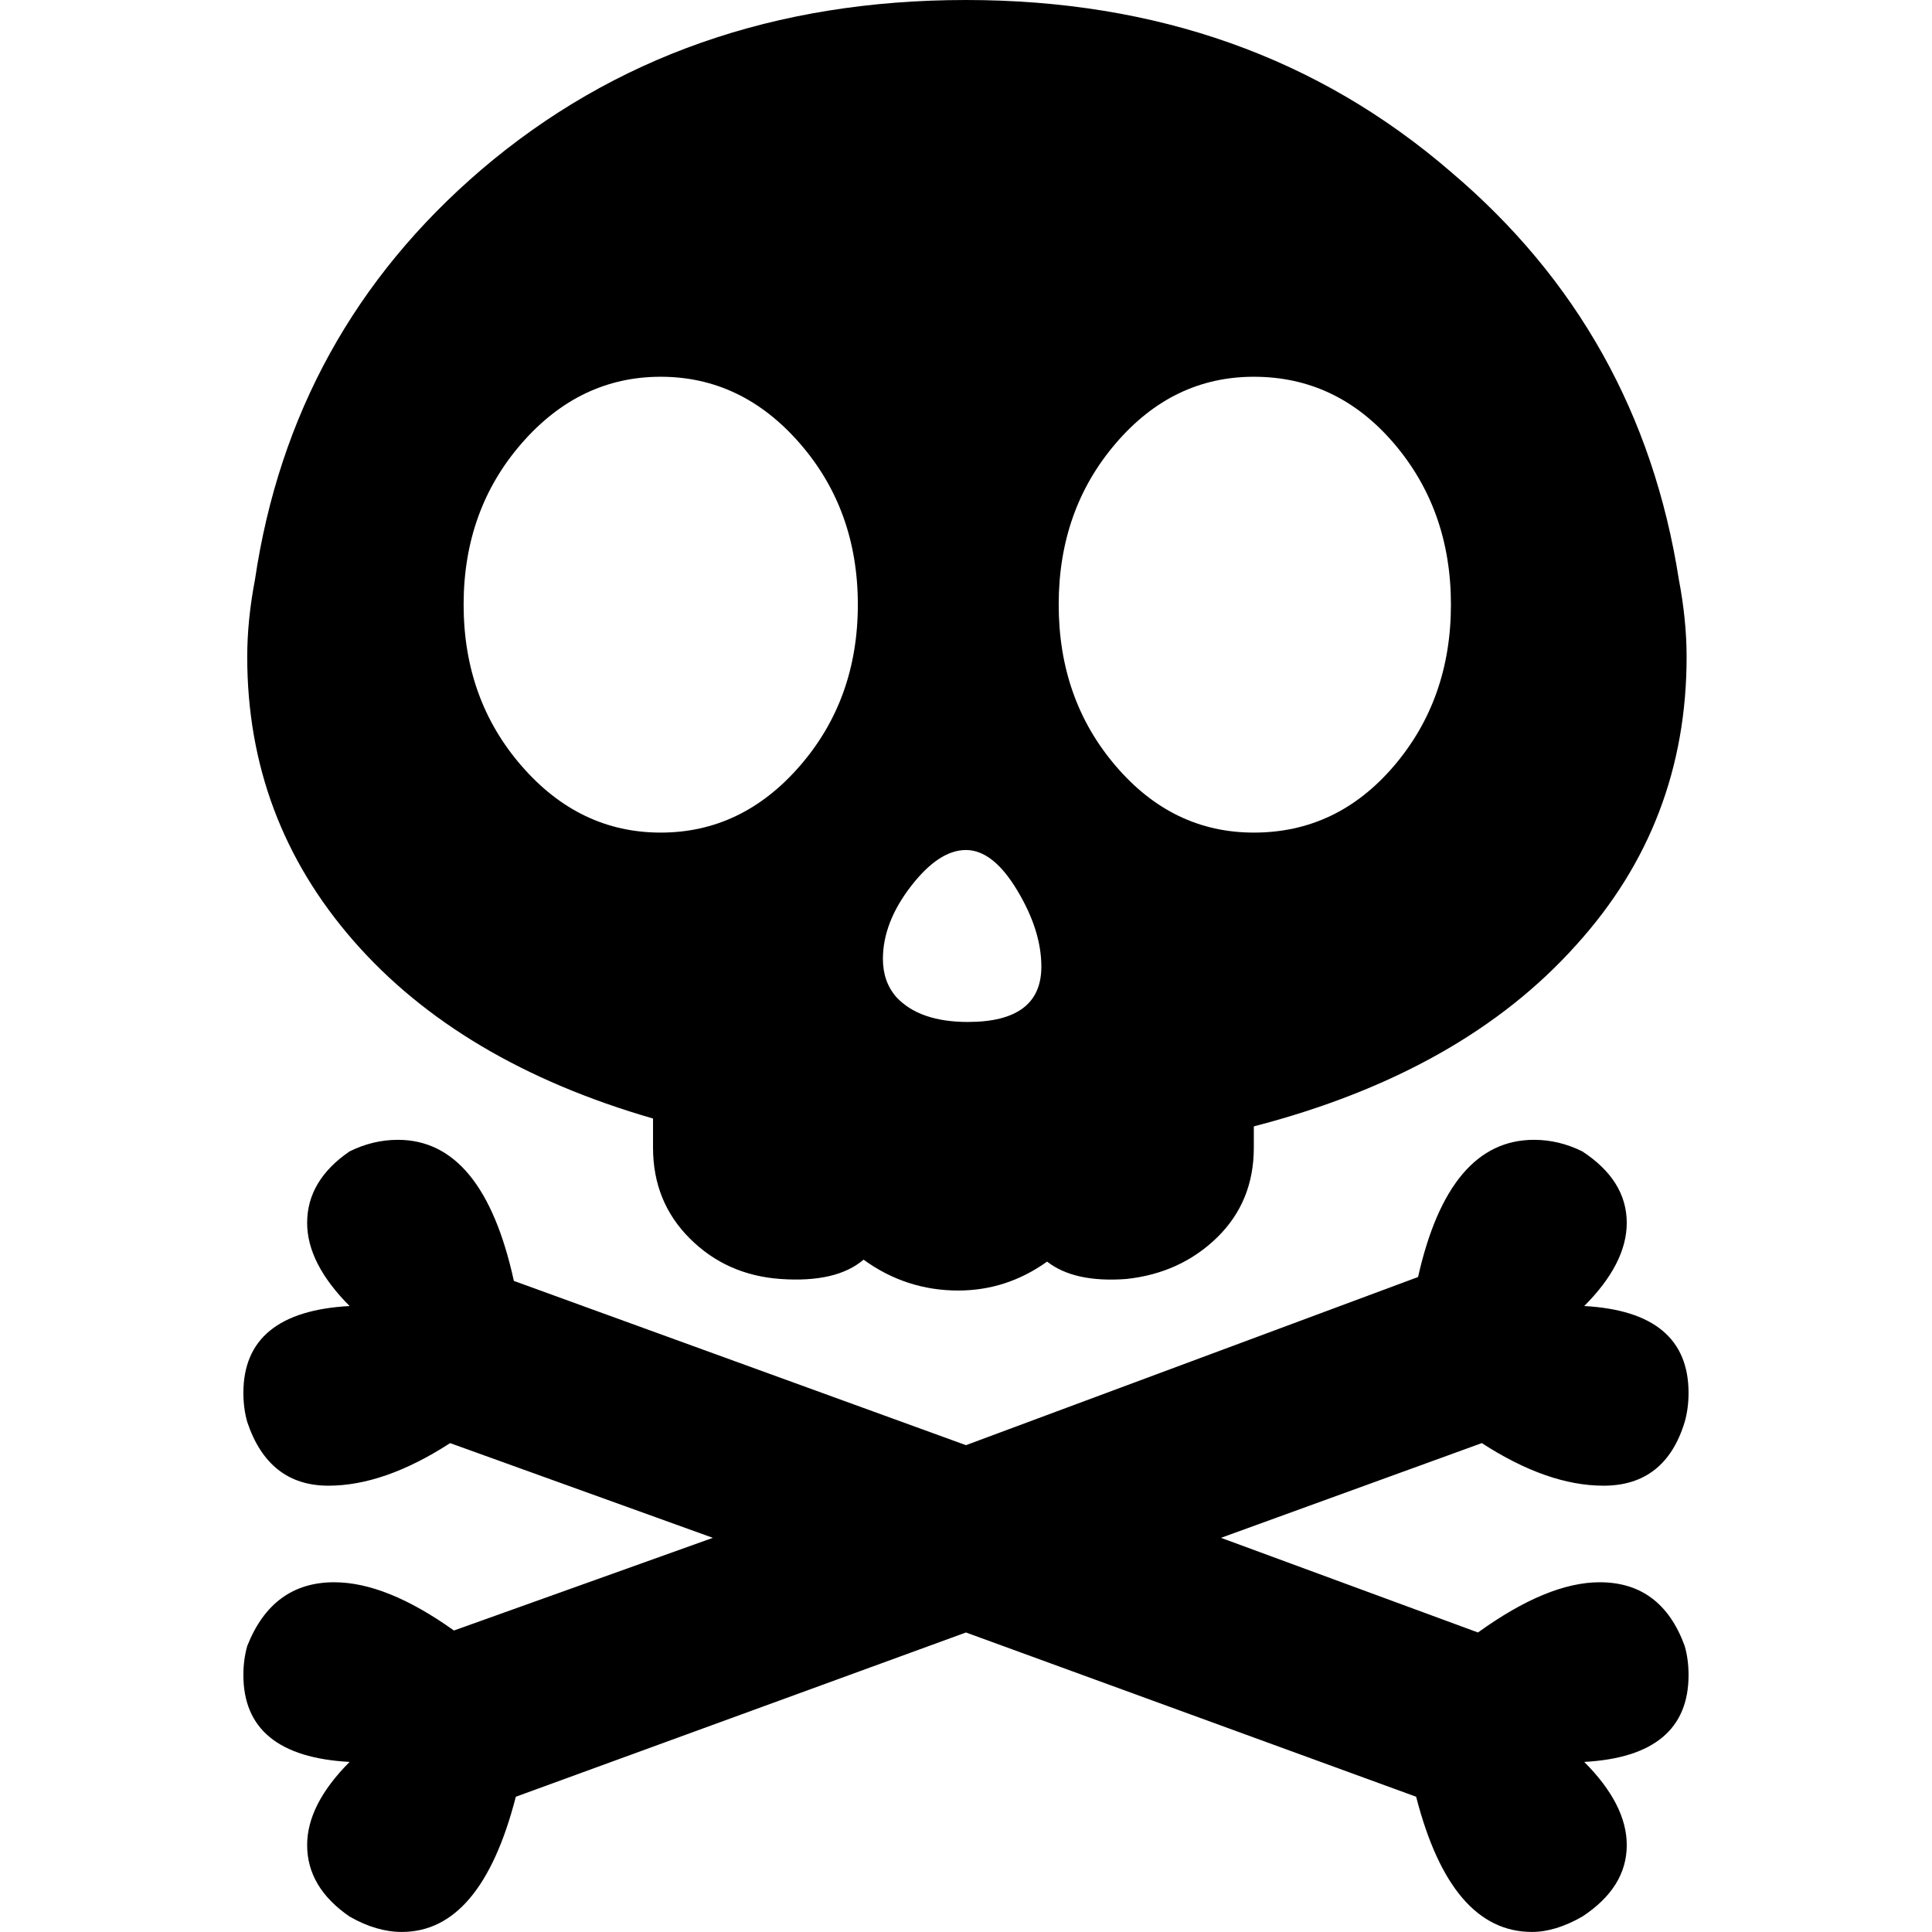
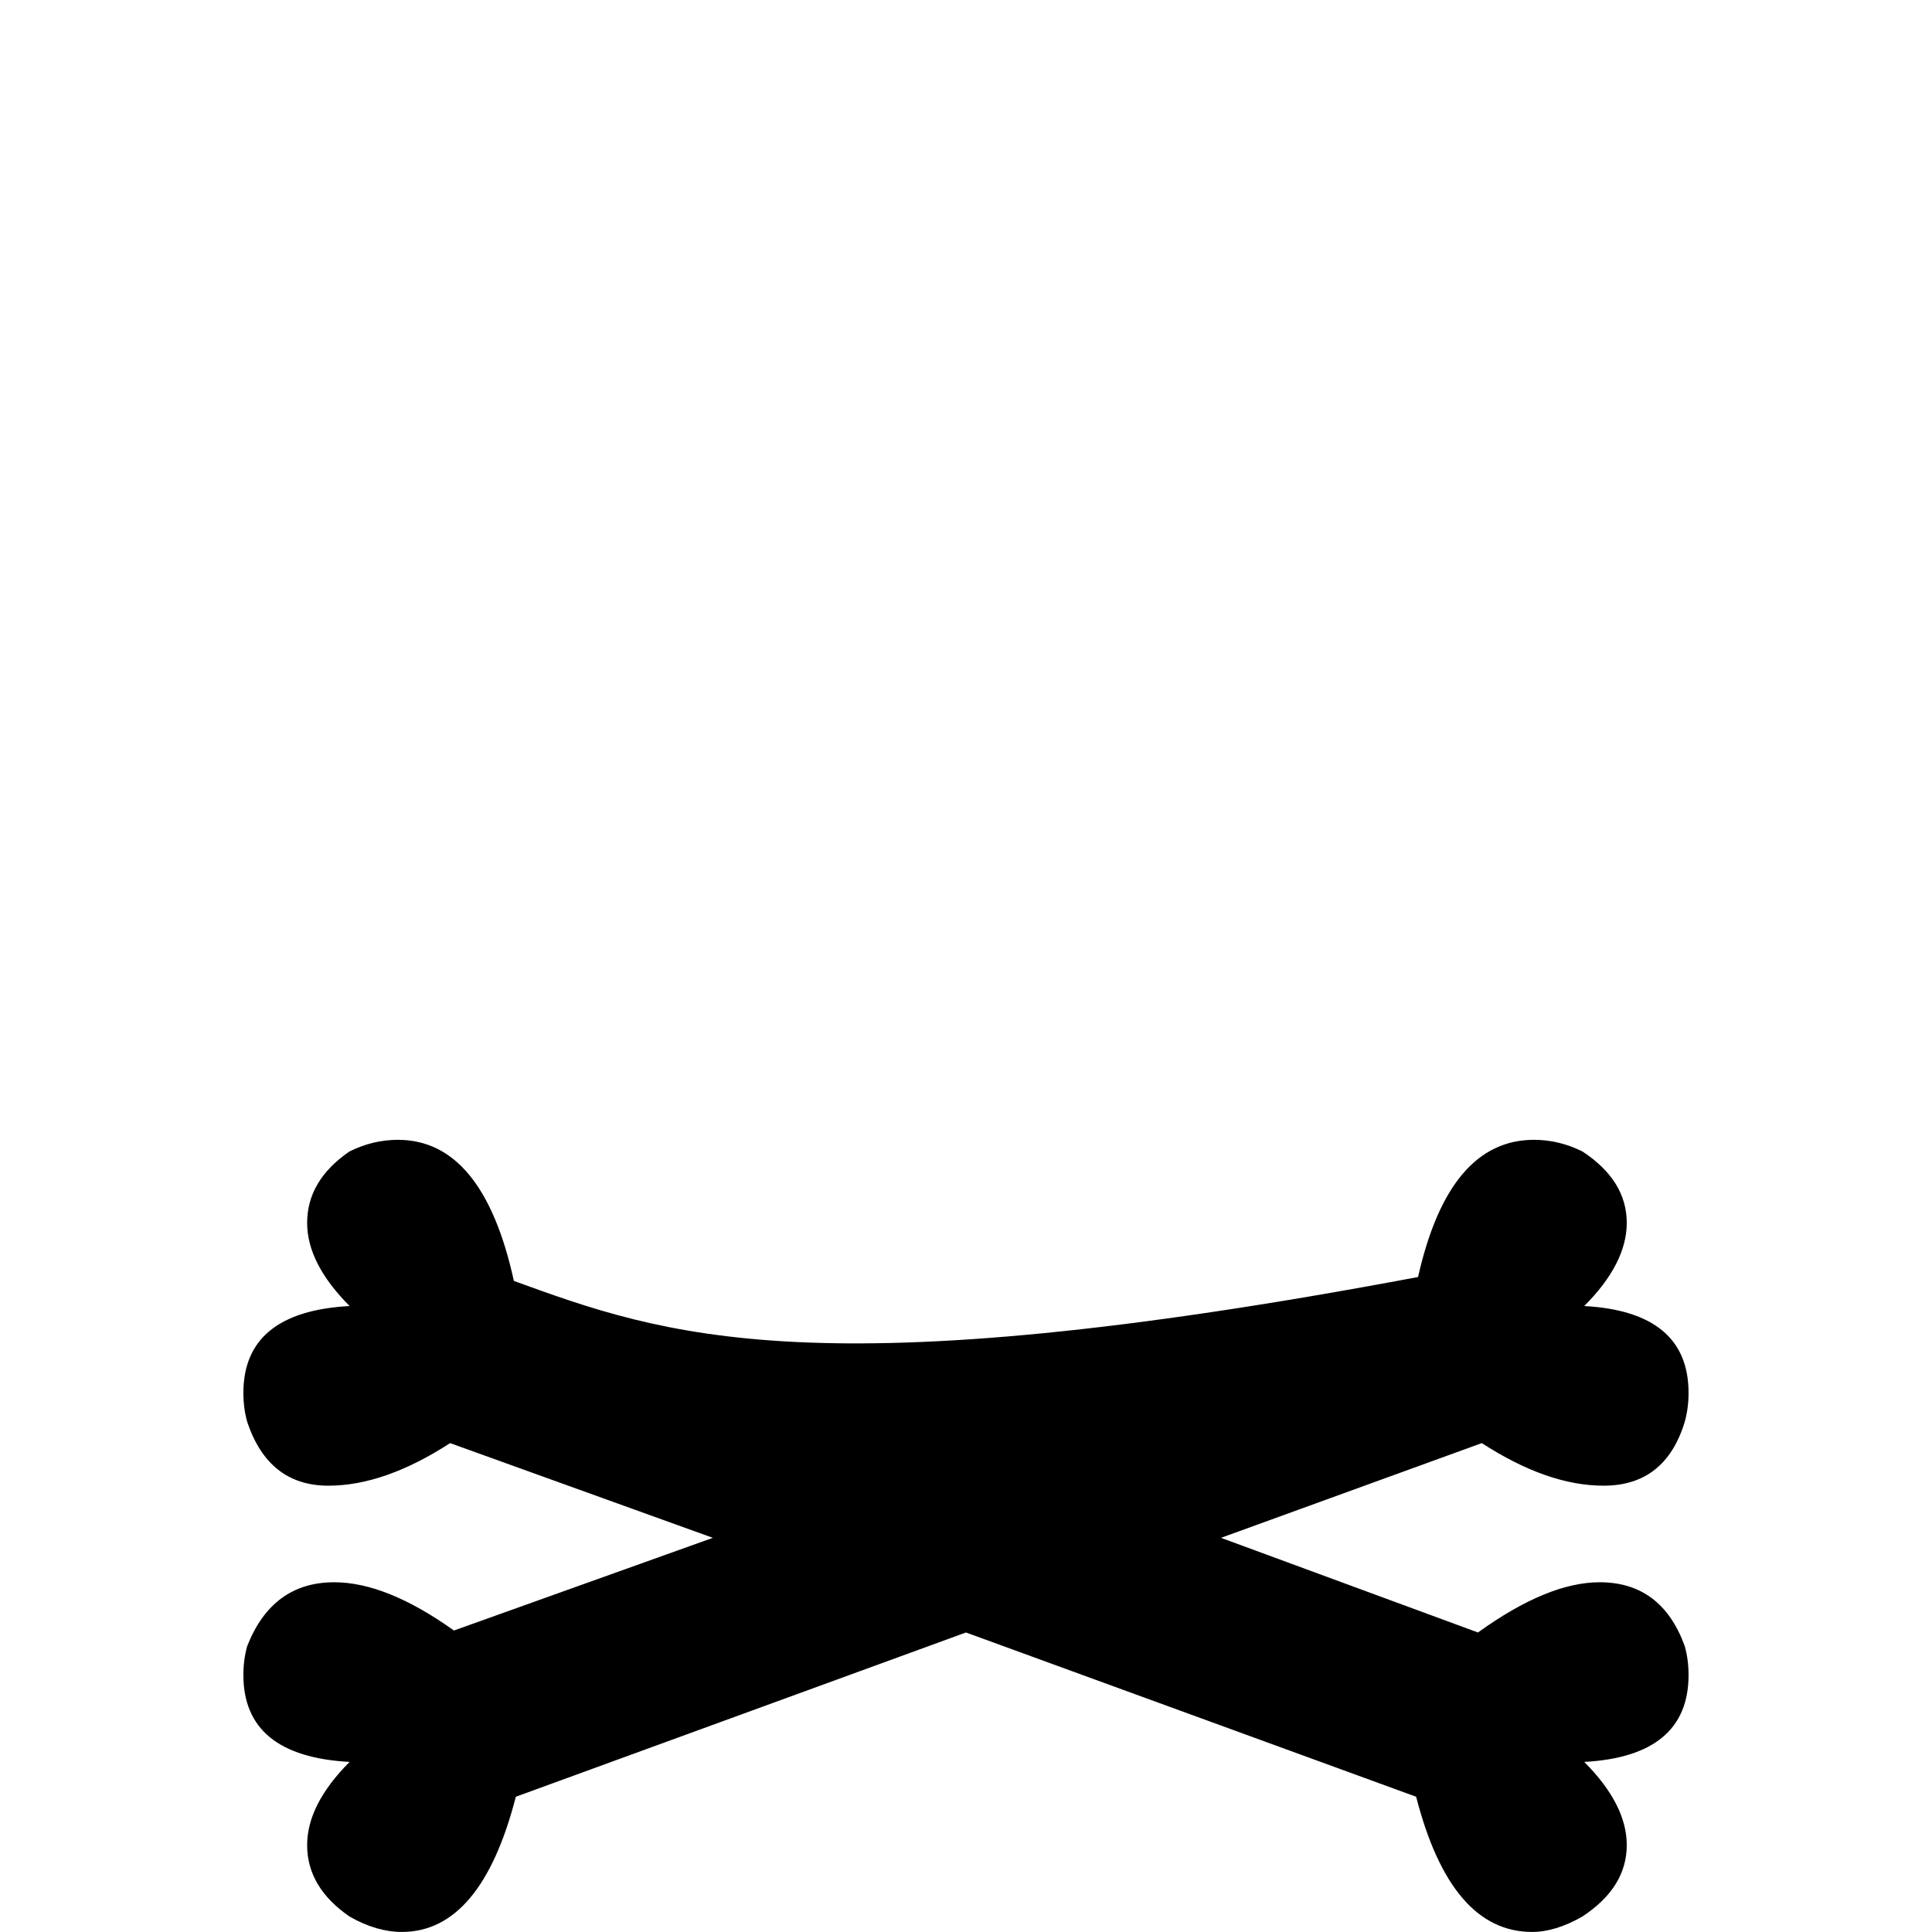
<svg xmlns="http://www.w3.org/2000/svg" viewBox="0 0 200.00 200.00" data-guides="{&quot;vertical&quot;:[],&quot;horizontal&quot;:[]}">
  <defs>
    <linearGradient id="tSvgGradient1617797051f" x1="99.997" x2="99.997" y1="199.994" y2="117.994" gradientUnits="userSpaceOnUse" gradientTransform="">
      <stop offset="0" stop-color="hsl(0,0%,14.12%)" stop-opacity="1" transform="translate(-5545, -5902)" />
      <stop offset="0.5" stop-color="hsl(0,0%,54.12%)" stop-opacity="1" transform="translate(-5545, -5902)" />
      <stop offset="1" stop-color="hsl(0,0%,25.88%)" stop-opacity="1" transform="translate(-5545, -5902)" />
    </linearGradient>
    <linearGradient id="tSvgGradient550ab07e3b" x1="100.096" x2="100.096" y1="133.595" y2="0" gradientUnits="userSpaceOnUse" gradientTransform="">
      <stop offset="0" stop-color="hsl(0,0%,14.12%)" stop-opacity="1" transform="translate(-5545, -5902)" />
      <stop offset="0.5" stop-color="hsl(0,0%,54.12%)" stop-opacity="1" transform="translate(-5545, -5902)" />
      <stop offset="1" stop-color="hsl(0,0%,25.88%)" stop-opacity="1" transform="translate(-5545, -5902)" />
    </linearGradient>
  </defs>
-   <path fill="url(#tSvgGradient1617797051f)" stroke="none" fill-opacity="1" stroke-width="1" stroke-opacity="1" id="tSvg7af8d8a990" title="Path 2" d="M165.598 163.795C162 163.795 157.799 165.533 153.001 168.994C144.133 165.728 135.265 162.462 126.397 159.196C135.397 155.928 144.397 152.659 153.396 149.39C157.932 152.328 162.129 153.798 166.001 153.798C170.261 153.798 173.063 151.594 174.4 147.199C174.666 146.266 174.798 145.257 174.798 144.191C174.798 138.602 171.197 135.595 163.998 135.2C166.926 132.267 168.401 129.392 168.401 126.593C168.401 123.668 166.861 121.191 163.798 119.19C162.198 118.398 160.53 117.994 158.8 117.994C152.93 117.994 148.929 122.722 146.797 132.196C131.196 137.998 115.596 143.801 99.996 149.603C84.396 143.936 68.796 138.268 53.196 132.6C51.063 122.865 47.057 117.994 41.194 117.994C39.462 117.994 37.793 118.398 36.192 119.19C33.264 121.19 31.795 123.668 31.795 126.593C31.795 129.392 33.264 132.267 36.192 135.2C28.863 135.595 25.195 138.602 25.195 144.192C25.195 145.257 25.33 146.267 25.593 147.199C27.063 151.594 29.862 153.798 33.996 153.798C37.859 153.798 42.059 152.328 46.596 149.391C55.663 152.659 64.729 155.928 73.795 159.196C64.861 162.394 55.926 165.592 46.991 168.79C42.325 165.461 38.198 163.795 34.598 163.795C30.326 163.795 27.327 166 25.593 170.394C25.33 171.327 25.195 172.322 25.195 173.397C25.195 178.992 28.862 181.999 36.192 182.393C33.264 185.327 31.795 188.202 31.795 191.002C31.795 193.925 33.264 196.392 36.192 198.404C38.064 199.471 39.86 199.994 41.597 199.994C47.057 199.994 50.998 195.328 53.398 185.998C68.931 180.33 84.463 174.662 99.996 168.994C115.53 174.662 131.064 180.33 146.598 185.998C148.999 195.329 153.001 199.994 158.598 199.994C160.2 199.994 161.927 199.471 163.799 198.404C166.861 196.392 168.402 193.925 168.402 191.002C168.402 188.202 166.926 185.327 163.998 182.393C171.197 181.999 174.799 178.992 174.799 173.397C174.799 172.322 174.666 171.327 174.401 170.394C172.799 165.999 169.866 163.795 165.598 163.795Z" />
-   <path fill="url(#tSvgGradient550ab07e3b)" stroke="none" fill-opacity="1" stroke-width="1" stroke-opacity="1" id="tSvg3bb48f7829" title="Path 3" d="M36.597 97.395C43.928 105.793 54.261 111.934 67.601 115.79C67.601 116.794 67.601 117.798 67.601 118.802C67.601 122.531 68.865 125.667 71.398 128.196C73.929 130.733 77.063 132.133 80.798 132.399C84.663 132.669 87.526 132 89.395 130.4C92.326 132.528 95.593 133.595 99.197 133.595C102.529 133.595 105.6 132.601 108.396 130.601C110.263 132.062 112.996 132.67 116.599 132.4C120.329 132.001 123.466 130.567 125.998 128.101C128.529 125.623 129.795 122.532 129.795 118.803C129.795 118.07 129.795 117.337 129.795 116.604C144.194 112.868 155.329 106.603 163.198 97.792C170.798 89.398 174.597 79.467 174.597 67.996C174.597 65.458 174.329 62.794 173.794 59.99C171.131 42.936 163.263 28.86 150.199 17.796C136.464 5.936 119.73 0 99.997 0C80.259 0 63.526 5.869 49.797 17.591C36.728 28.801 28.93 42.935 26.397 59.989C25.861 62.793 25.593 65.458 25.593 67.996C25.593 79.196 29.259 88.989 36.597 97.395C36.597 97.395 36.597 97.395 36.597 97.395ZM115.499 45.9C119.433 41.302 124.199 39.002 129.796 39.002C135.532 39.002 140.364 41.302 144.299 45.9C148.227 50.491 150.2 56.059 150.2 62.588C150.2 69.123 148.228 74.693 144.299 79.292C140.364 83.899 135.532 86.19 129.796 86.19C124.199 86.19 119.433 83.899 115.499 79.292C111.562 74.693 109.596 69.123 109.596 62.588C109.595 56.059 111.562 50.491 115.499 45.9ZM94.298 91.747C96.23 89.248 98.125 87.993 99.997 87.993C101.863 87.993 103.625 89.377 105.295 92.156C106.961 94.922 107.801 97.554 107.801 100.066C107.801 103.89 105.262 105.793 100.195 105.793C96.86 105.793 94.394 104.935 92.796 103.228C91.862 102.162 91.399 100.85 91.399 99.262C91.4 96.761 92.364 94.258 94.298 91.747ZM53.996 45.9C57.997 41.302 62.799 39.002 68.397 39.002C73.993 39.002 78.795 41.302 82.798 45.9C86.799 50.491 88.803 56.059 88.803 62.588C88.803 69.123 86.8 74.693 82.798 79.292C78.796 83.899 73.993 86.19 68.397 86.19C62.799 86.19 57.997 83.899 53.996 79.292C49.998 74.693 47.994 69.123 47.994 62.588C47.994 56.059 49.998 50.491 53.996 45.9Z" />
+   <path fill="url(#tSvgGradient1617797051f)" stroke="none" fill-opacity="1" stroke-width="1" stroke-opacity="1" id="tSvg7af8d8a990" title="Path 2" d="M165.598 163.795C162 163.795 157.799 165.533 153.001 168.994C144.133 165.728 135.265 162.462 126.397 159.196C135.397 155.928 144.397 152.659 153.396 149.39C157.932 152.328 162.129 153.798 166.001 153.798C170.261 153.798 173.063 151.594 174.4 147.199C174.666 146.266 174.798 145.257 174.798 144.191C174.798 138.602 171.197 135.595 163.998 135.2C166.926 132.267 168.401 129.392 168.401 126.593C168.401 123.668 166.861 121.191 163.798 119.19C162.198 118.398 160.53 117.994 158.8 117.994C152.93 117.994 148.929 122.722 146.797 132.196C84.396 143.936 68.796 138.268 53.196 132.6C51.063 122.865 47.057 117.994 41.194 117.994C39.462 117.994 37.793 118.398 36.192 119.19C33.264 121.19 31.795 123.668 31.795 126.593C31.795 129.392 33.264 132.267 36.192 135.2C28.863 135.595 25.195 138.602 25.195 144.192C25.195 145.257 25.33 146.267 25.593 147.199C27.063 151.594 29.862 153.798 33.996 153.798C37.859 153.798 42.059 152.328 46.596 149.391C55.663 152.659 64.729 155.928 73.795 159.196C64.861 162.394 55.926 165.592 46.991 168.79C42.325 165.461 38.198 163.795 34.598 163.795C30.326 163.795 27.327 166 25.593 170.394C25.33 171.327 25.195 172.322 25.195 173.397C25.195 178.992 28.862 181.999 36.192 182.393C33.264 185.327 31.795 188.202 31.795 191.002C31.795 193.925 33.264 196.392 36.192 198.404C38.064 199.471 39.86 199.994 41.597 199.994C47.057 199.994 50.998 195.328 53.398 185.998C68.931 180.33 84.463 174.662 99.996 168.994C115.53 174.662 131.064 180.33 146.598 185.998C148.999 195.329 153.001 199.994 158.598 199.994C160.2 199.994 161.927 199.471 163.799 198.404C166.861 196.392 168.402 193.925 168.402 191.002C168.402 188.202 166.926 185.327 163.998 182.393C171.197 181.999 174.799 178.992 174.799 173.397C174.799 172.322 174.666 171.327 174.401 170.394C172.799 165.999 169.866 163.795 165.598 163.795Z" />
</svg>